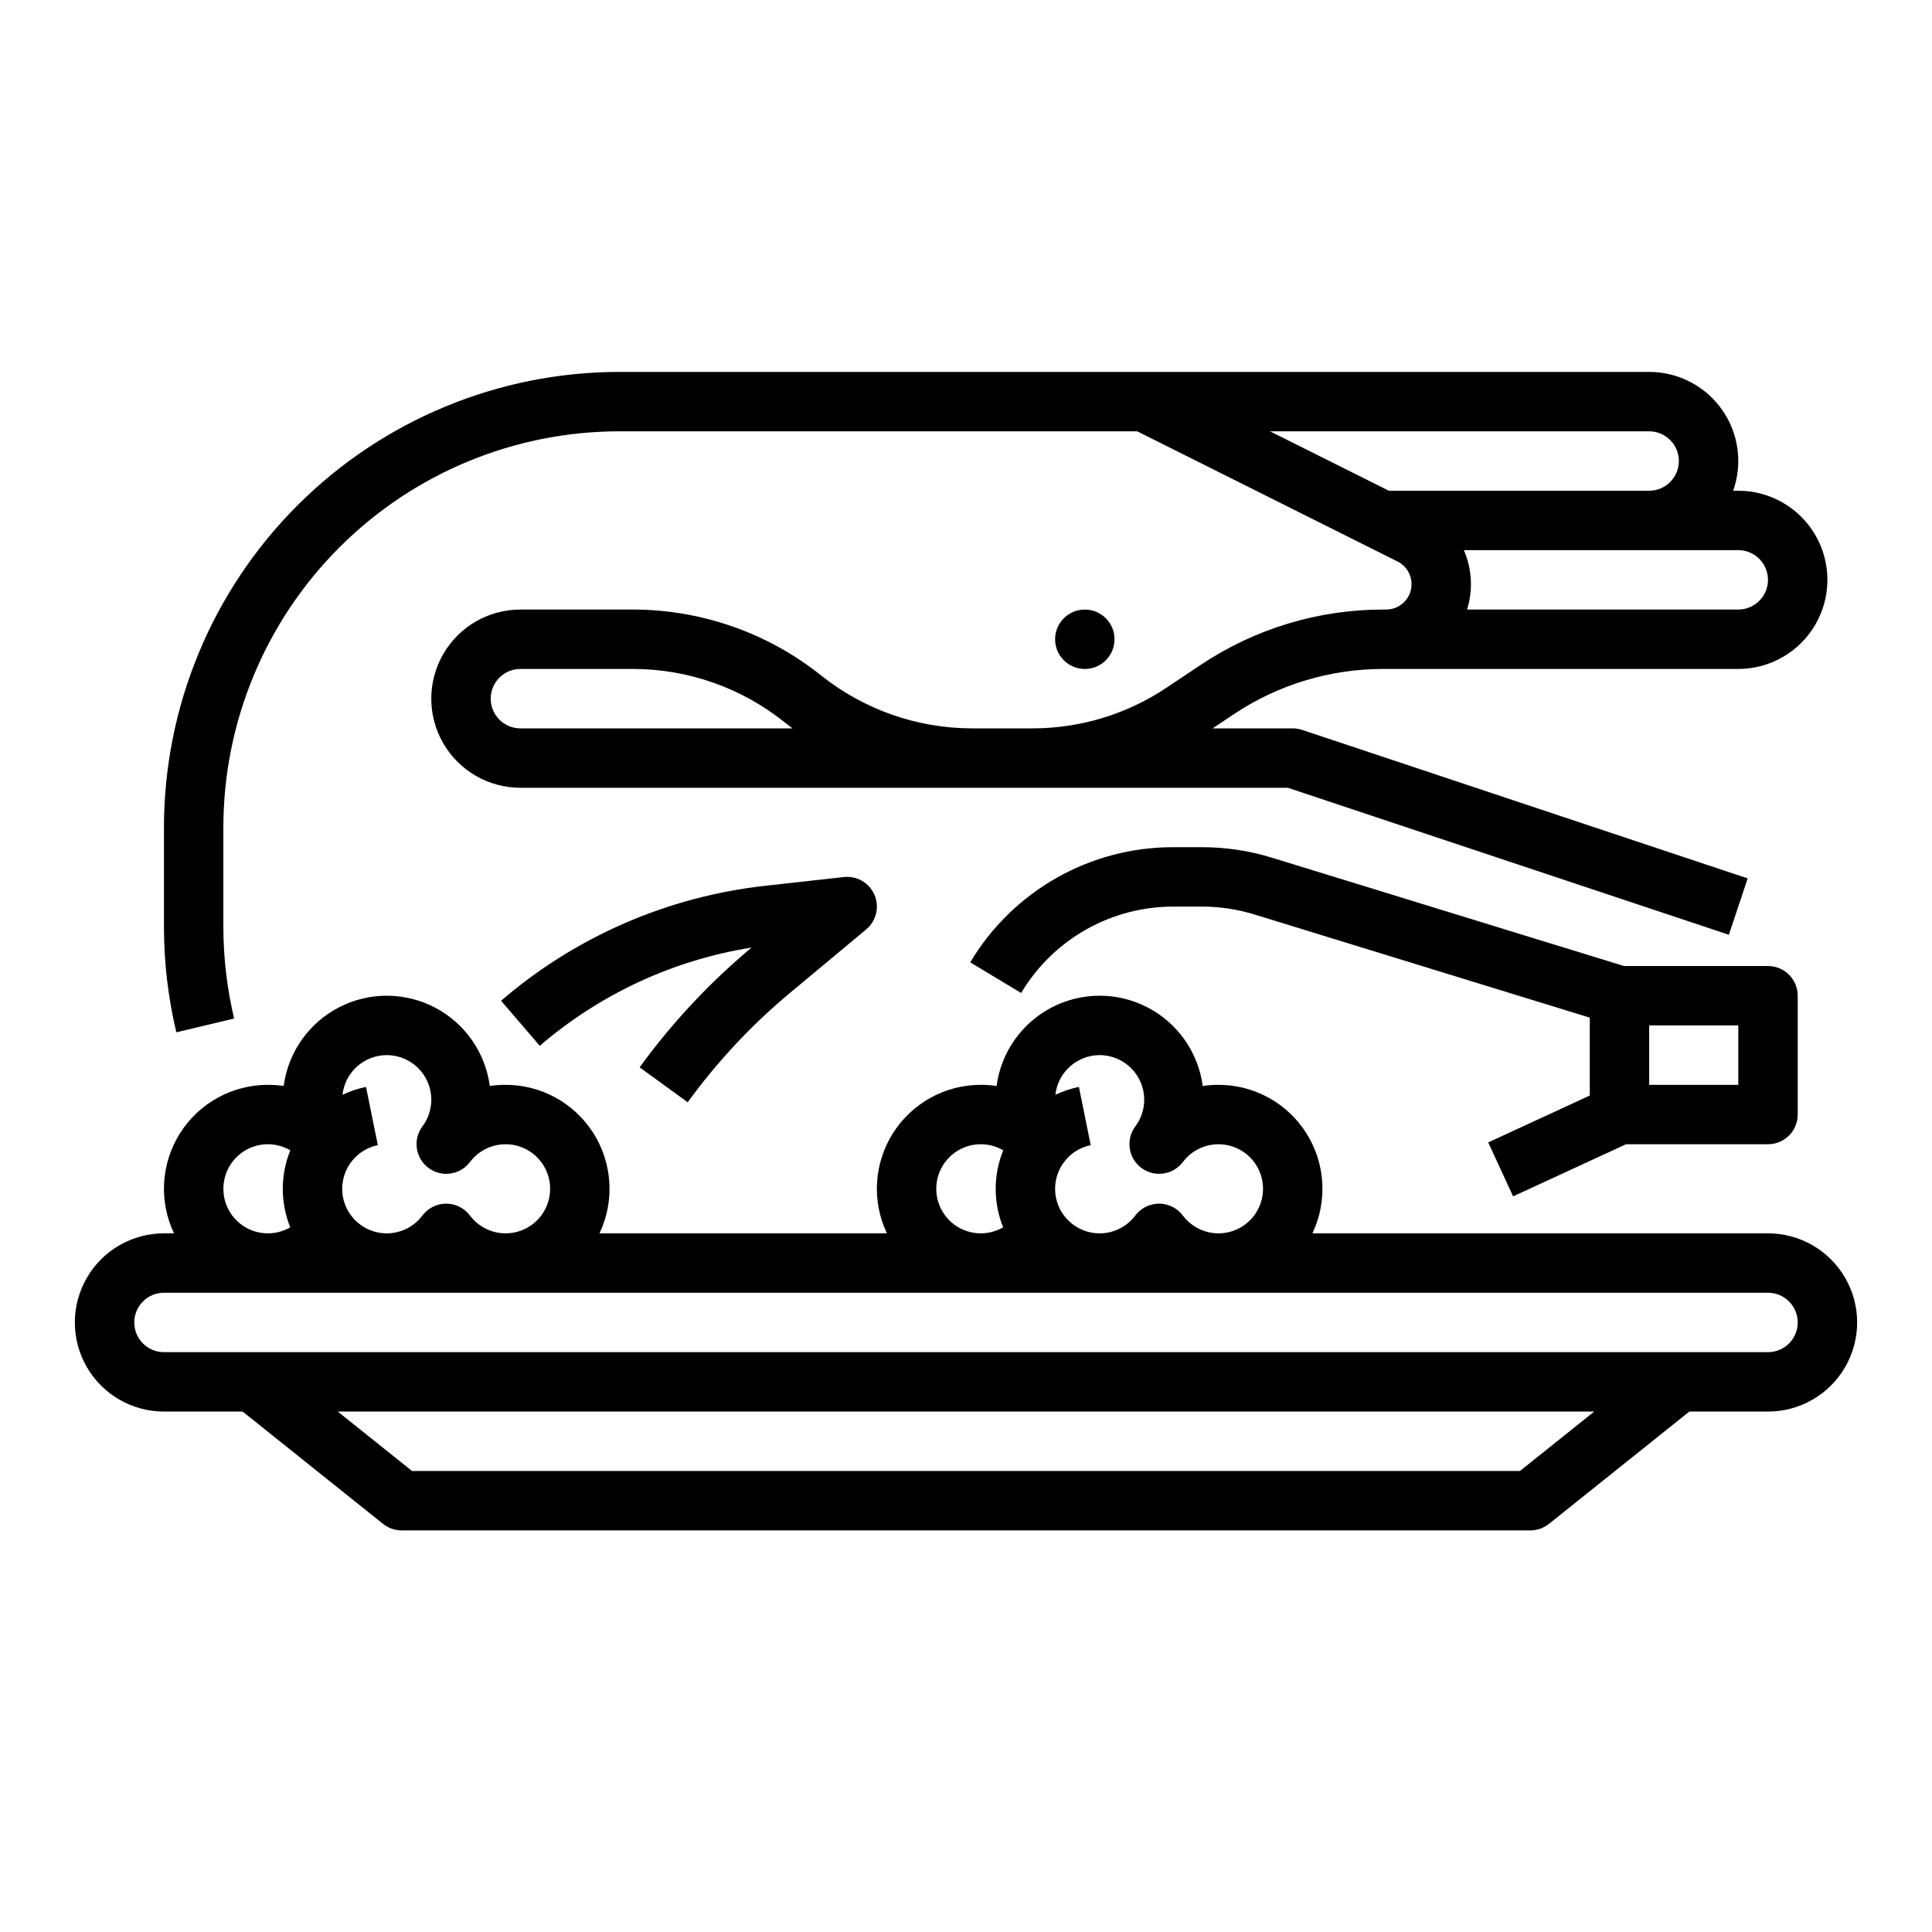
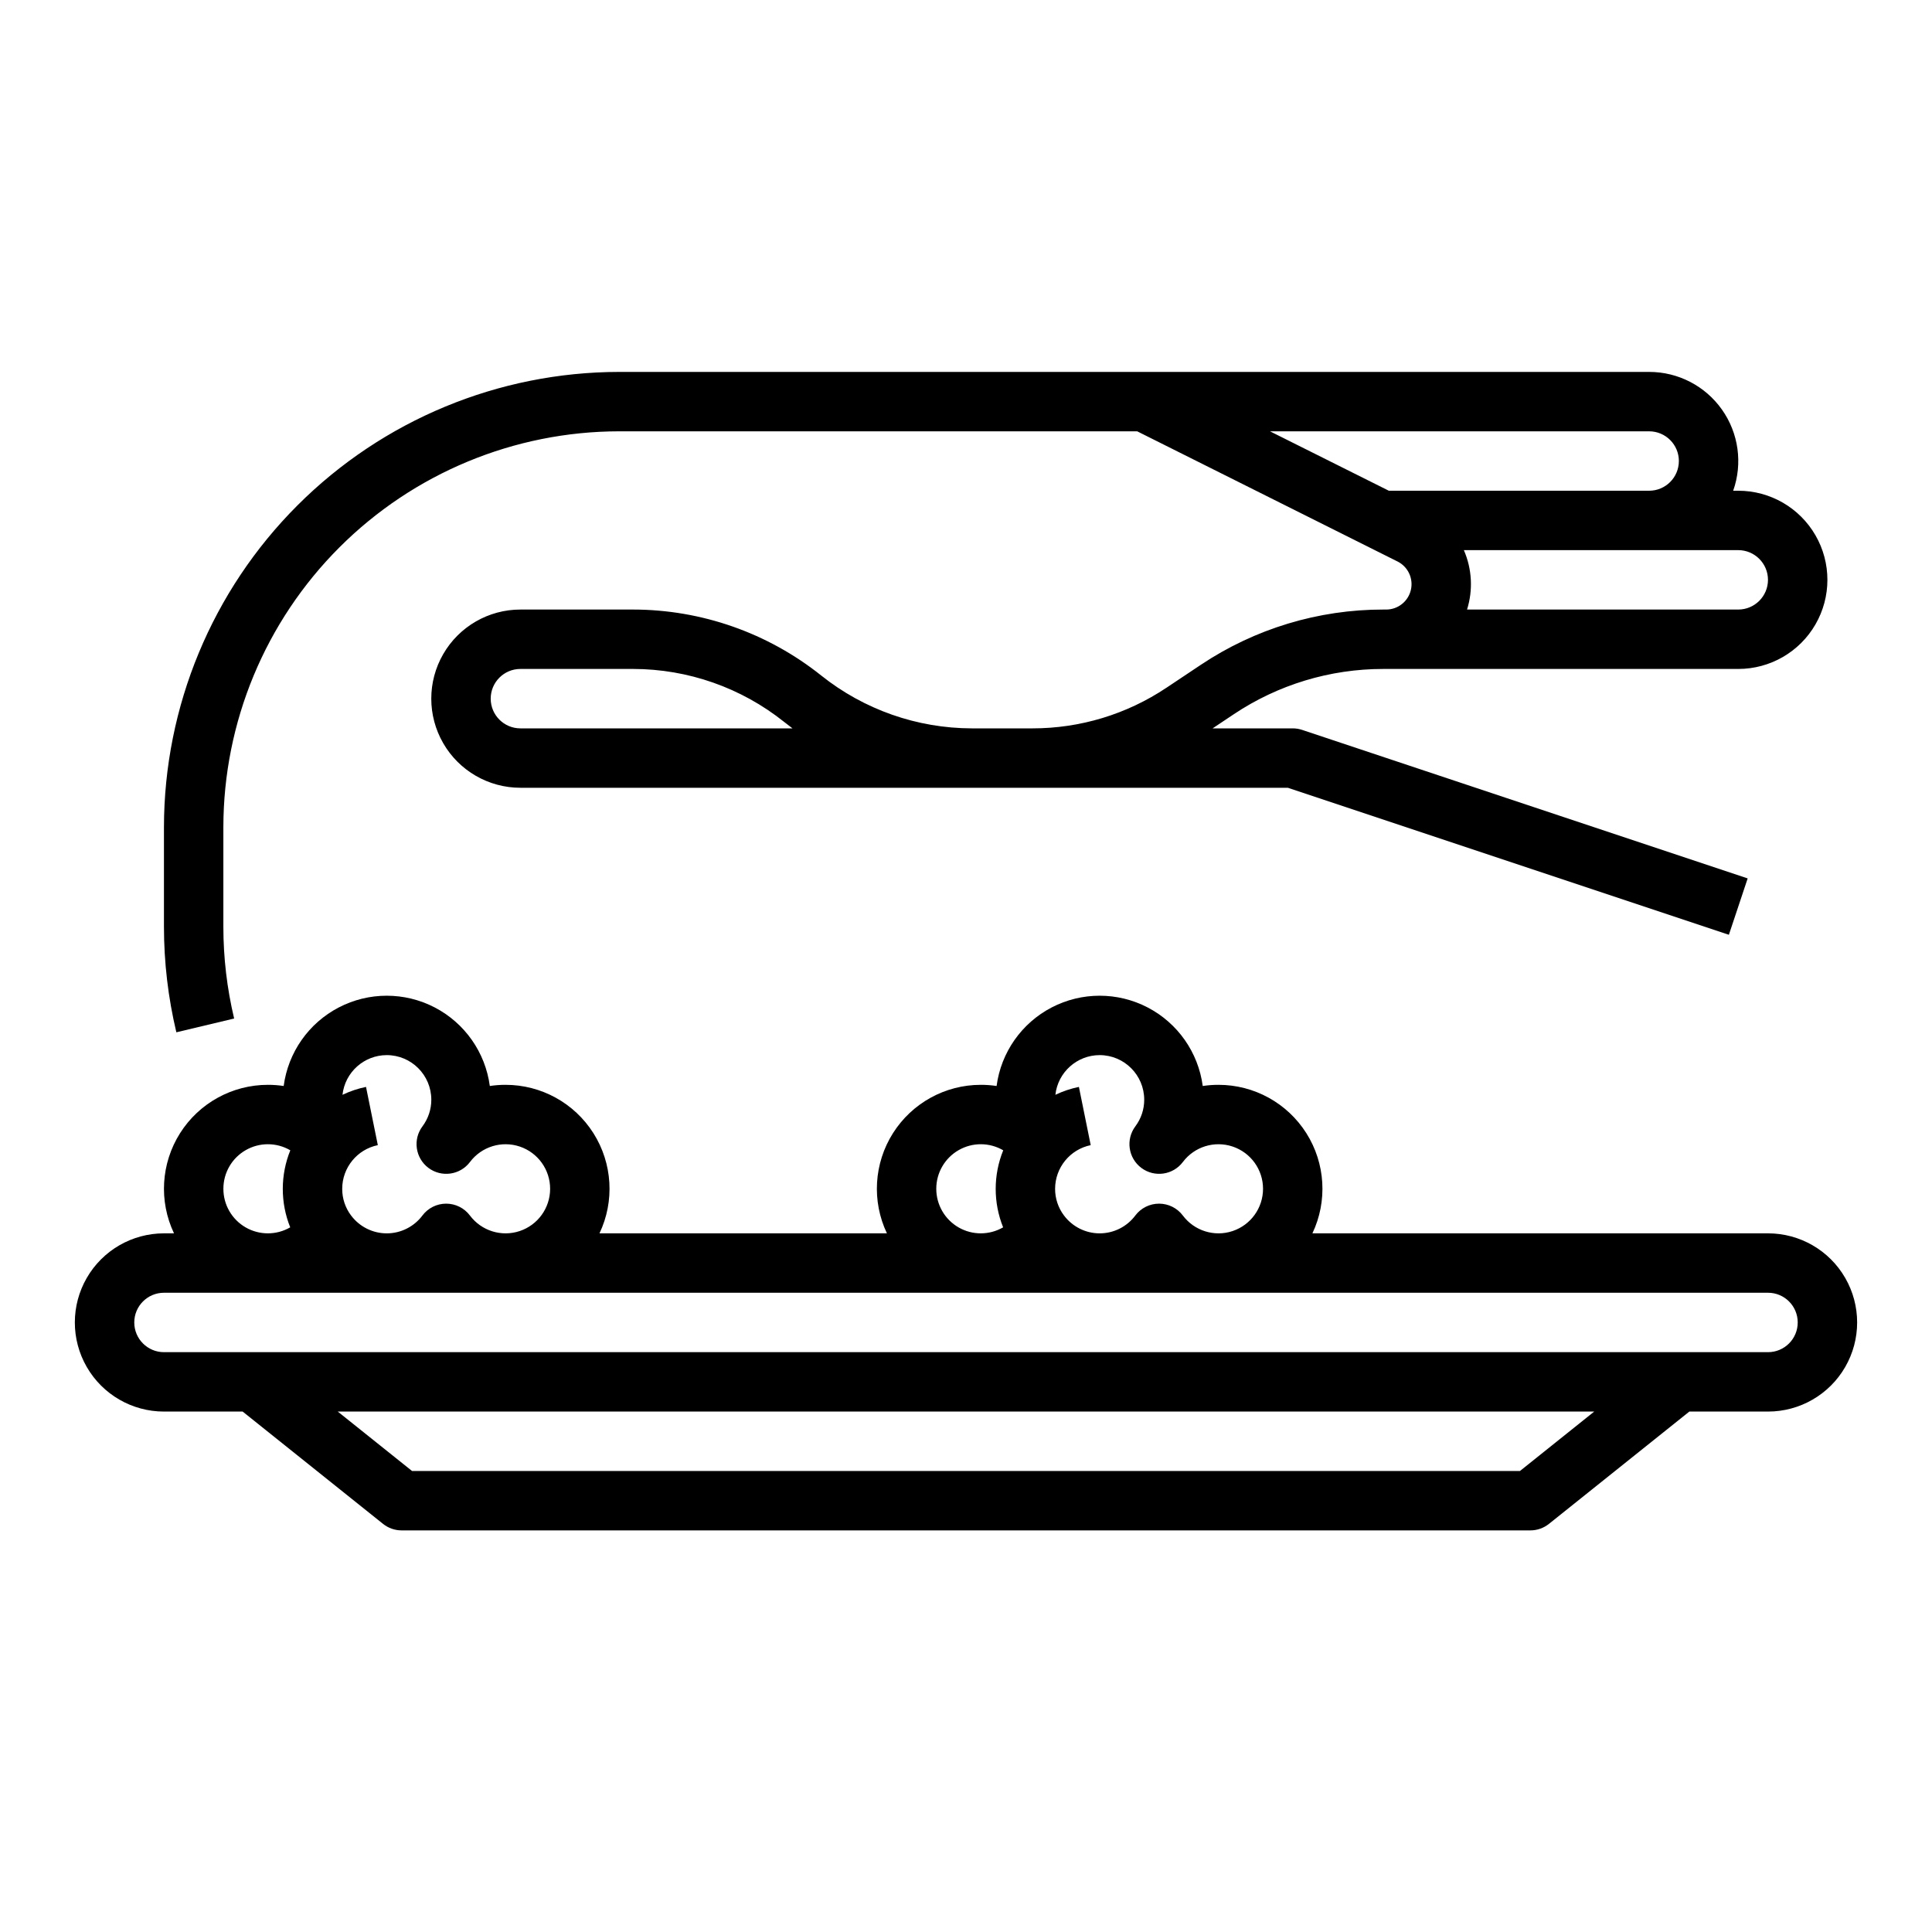
<svg xmlns="http://www.w3.org/2000/svg" fill="#000000" width="800px" height="800px" version="1.1" viewBox="144 144 512 512">
  <g>
    <path d="m612.54 470.85h-120.74c4.051-8.535 3.449-18.551-1.602-26.539-5.051-7.984-13.84-12.824-23.289-12.82-1.395-0.004-2.793 0.102-4.172 0.309-1.184-8.906-6.633-16.672-14.602-20.816s-17.457-4.144-25.43 0c-7.969 4.144-13.418 11.91-14.598 20.816-1.383-0.207-2.777-0.312-4.176-0.309-9.449-0.004-18.238 4.836-23.289 12.82-5.047 7.988-5.652 18.004-1.598 26.539h-76.176c4.055-8.535 3.449-18.551-1.602-26.539-5.047-7.984-13.84-12.824-23.289-12.82-1.395-0.004-2.789 0.102-4.172 0.309-1.184-8.906-6.633-16.672-14.602-20.816s-17.457-4.144-25.426 0-13.418 11.91-14.602 20.816c-1.383-0.207-2.777-0.312-4.172-0.309-9.449-0.004-18.242 4.836-23.289 12.82-5.051 7.988-5.656 18.004-1.602 26.539h-2.664c-8.438 0-16.234 4.5-20.453 11.809-4.219 7.305-4.219 16.309 0 23.613 4.219 7.309 12.016 11.809 20.453 11.809h20.855l37.203 29.762v0.004c1.398 1.113 3.129 1.723 4.918 1.723h299.14c1.789 0 3.523-0.609 4.918-1.723l37.203-29.766h20.855c8.438 0 16.234-4.5 20.453-11.809 4.219-7.305 4.219-16.309 0-23.613-4.219-7.309-12.016-11.809-20.453-11.809zm-177.12-47.234c6.519 0.008 11.801 5.289 11.809 11.809 0.008 2.543-0.812 5.019-2.34 7.055-2.606 3.477-1.906 8.41 1.57 11.02 3.477 2.609 8.41 1.91 11.02-1.566 3.059-4.055 8.367-5.699 13.188-4.086 4.816 1.617 8.059 6.133 8.051 11.211-0.008 5.082-3.266 9.59-8.086 11.191-4.82 1.602-10.125-0.062-13.172-4.129-1.488-1.977-3.82-3.141-6.293-3.141-2.477 0-4.809 1.164-6.297 3.141-2.227 2.977-5.731 4.731-9.449 4.731s-7.219-1.754-9.449-4.731l-0.012-0.012c-1.531-2.035-2.356-4.519-2.348-7.066 0.008-5.606 3.949-10.438 9.438-11.57l-3.129-15.43c-2.156 0.441-4.246 1.145-6.234 2.09 0.668-5.981 5.719-10.508 11.734-10.516zm-43.297 35.426c-0.004-4.227 2.254-8.133 5.918-10.238 3.66-2.106 8.172-2.094 11.824 0.039-2.652 6.543-2.66 13.859-0.027 20.414-3.652 2.117-8.156 2.125-11.812 0.016s-5.906-6.012-5.902-10.23zm-145.63-35.426c6.519 0.008 11.801 5.289 11.809 11.809 0.008 2.543-0.812 5.019-2.336 7.055-2.609 3.477-1.906 8.41 1.566 11.02 3.477 2.609 8.41 1.91 11.023-1.566 3.055-4.055 8.367-5.699 13.184-4.086 4.816 1.617 8.059 6.133 8.051 11.211-0.008 5.082-3.262 9.59-8.086 11.191-4.82 1.602-10.125-0.062-13.172-4.129-1.484-1.977-3.816-3.141-6.293-3.141-2.477 0-4.809 1.164-6.293 3.141-2.231 2.977-5.734 4.731-9.453 4.731s-7.219-1.754-9.449-4.731l-0.012-0.012c-1.531-2.035-2.356-4.519-2.344-7.066 0.008-5.606 3.945-10.438 9.438-11.57l-3.129-15.43h-0.004c-2.152 0.441-4.246 1.145-6.231 2.09 0.664-5.981 5.715-10.508 11.73-10.516zm-43.293 35.426c-0.008-4.227 2.25-8.133 5.914-10.238 3.664-2.106 8.172-2.094 11.824 0.039-2.652 6.543-2.66 13.859-0.027 20.414-3.648 2.117-8.152 2.125-11.812 0.016-3.656-2.109-5.906-6.012-5.898-10.23zm343.61 74.785h-293.62l-19.68-15.746h332.97zm65.734-31.488h-425.09c-4.348 0-7.871-3.527-7.871-7.875 0-4.348 3.523-7.871 7.871-7.871h425.09c4.348 0 7.871 3.523 7.871 7.871 0 4.348-3.523 7.875-7.871 7.875z" />
-     <path d="m538.39 446.75 6.598 14.297 29.922-13.812h37.629c4.348 0 7.871-3.523 7.871-7.871v-31.488c0-4.348-3.523-7.871-7.871-7.871h-38.176l-93.285-28.703c-6-1.848-12.242-2.789-18.52-2.785h-7.461c-22.121-0.094-42.645 11.512-53.973 30.512l13.484 8.125v0.004c8.496-14.258 23.895-22.965 40.488-22.898h7.461c4.707 0 9.391 0.703 13.891 2.09l88.859 27.34v20.637zm66.277-15.258h-23.617v-15.746h23.617z" />
    <path d="m206.05 413.92c-1.898-7.977-2.859-16.148-2.856-24.348v-26.375c0.031-27.812 11.09-54.473 30.754-74.137 19.664-19.664 46.328-30.727 74.137-30.758h137.28l68.988 34.496h0.004c2.789 1.395 4.254 4.523 3.535 7.559-0.715 3.035-3.426 5.18-6.543 5.18h-0.75c-17.215-0.016-34.047 5.078-48.363 14.645l-9.148 6.102v-0.004c-10.504 7.019-22.855 10.758-35.488 10.746h-16.02c-14.523-0.02-28.613-4.961-39.965-14.02-14.148-11.289-31.703-17.445-49.801-17.469h-29.902c-8.438 0-16.234 4.5-20.453 11.809-4.219 7.305-4.219 16.309 0 23.613 4.219 7.309 12.016 11.809 20.453 11.809h203.39l116.87 38.957 4.981-14.938-118.08-39.359h0.004c-0.805-0.266-1.645-0.402-2.492-0.402h-21.23l5.617-3.746h-0.004c11.734-7.836 25.527-12.012 39.633-12h94.066c8.438 0 16.234-4.5 20.453-11.809 4.219-7.305 4.219-16.309 0-23.613-4.219-7.309-12.016-11.809-20.453-11.809h-1.355c2.559-7.227 1.449-15.25-2.977-21.508-4.426-6.262-11.617-9.984-19.285-9.98h-272.96c-31.984 0.035-62.648 12.758-85.262 35.371-22.617 22.617-35.34 53.281-35.375 85.266v26.379-0.004c0 9.43 1.102 18.824 3.285 27.996zm75.863-76.895c-4.348 0-7.871-3.527-7.871-7.875 0-4.348 3.523-7.871 7.871-7.871h29.902c14.523 0.02 28.613 4.961 39.965 14.02 0.734 0.59 1.48 1.164 2.238 1.727zm330.62-39.359c-0.004 4.344-3.527 7.863-7.871 7.871h-71.879c1.621-5.18 1.32-10.77-0.844-15.746h72.723c4.344 0.008 7.867 3.527 7.871 7.875zm-23.617-31.488c-0.004 4.344-3.523 7.867-7.871 7.871h-68.988l-31.488-15.742 100.48-0.004c4.348 0.008 7.867 3.527 7.871 7.875z" />
-     <path d="m439.36 313.41c0 4.348-3.523 7.871-7.871 7.871-4.348 0-7.875-3.523-7.875-7.871s3.527-7.871 7.875-7.871c4.348 0 7.871 3.523 7.871 7.871" />
-     <path d="m313.51 426.86 12.738 9.25h0.004c7.805-10.75 16.91-20.484 27.113-28.988l20.188-16.82v-0.004c2.668-2.223 3.562-5.934 2.203-9.133-1.363-3.195-4.66-5.121-8.113-4.738l-20.75 2.305c-25.91 2.848-50.348 13.473-70.102 30.477l10.258 11.945c15.93-13.715 35.363-22.73 56.125-26.035-11.156 9.316-21.121 19.977-29.664 31.742z" />
  </g>
</svg>